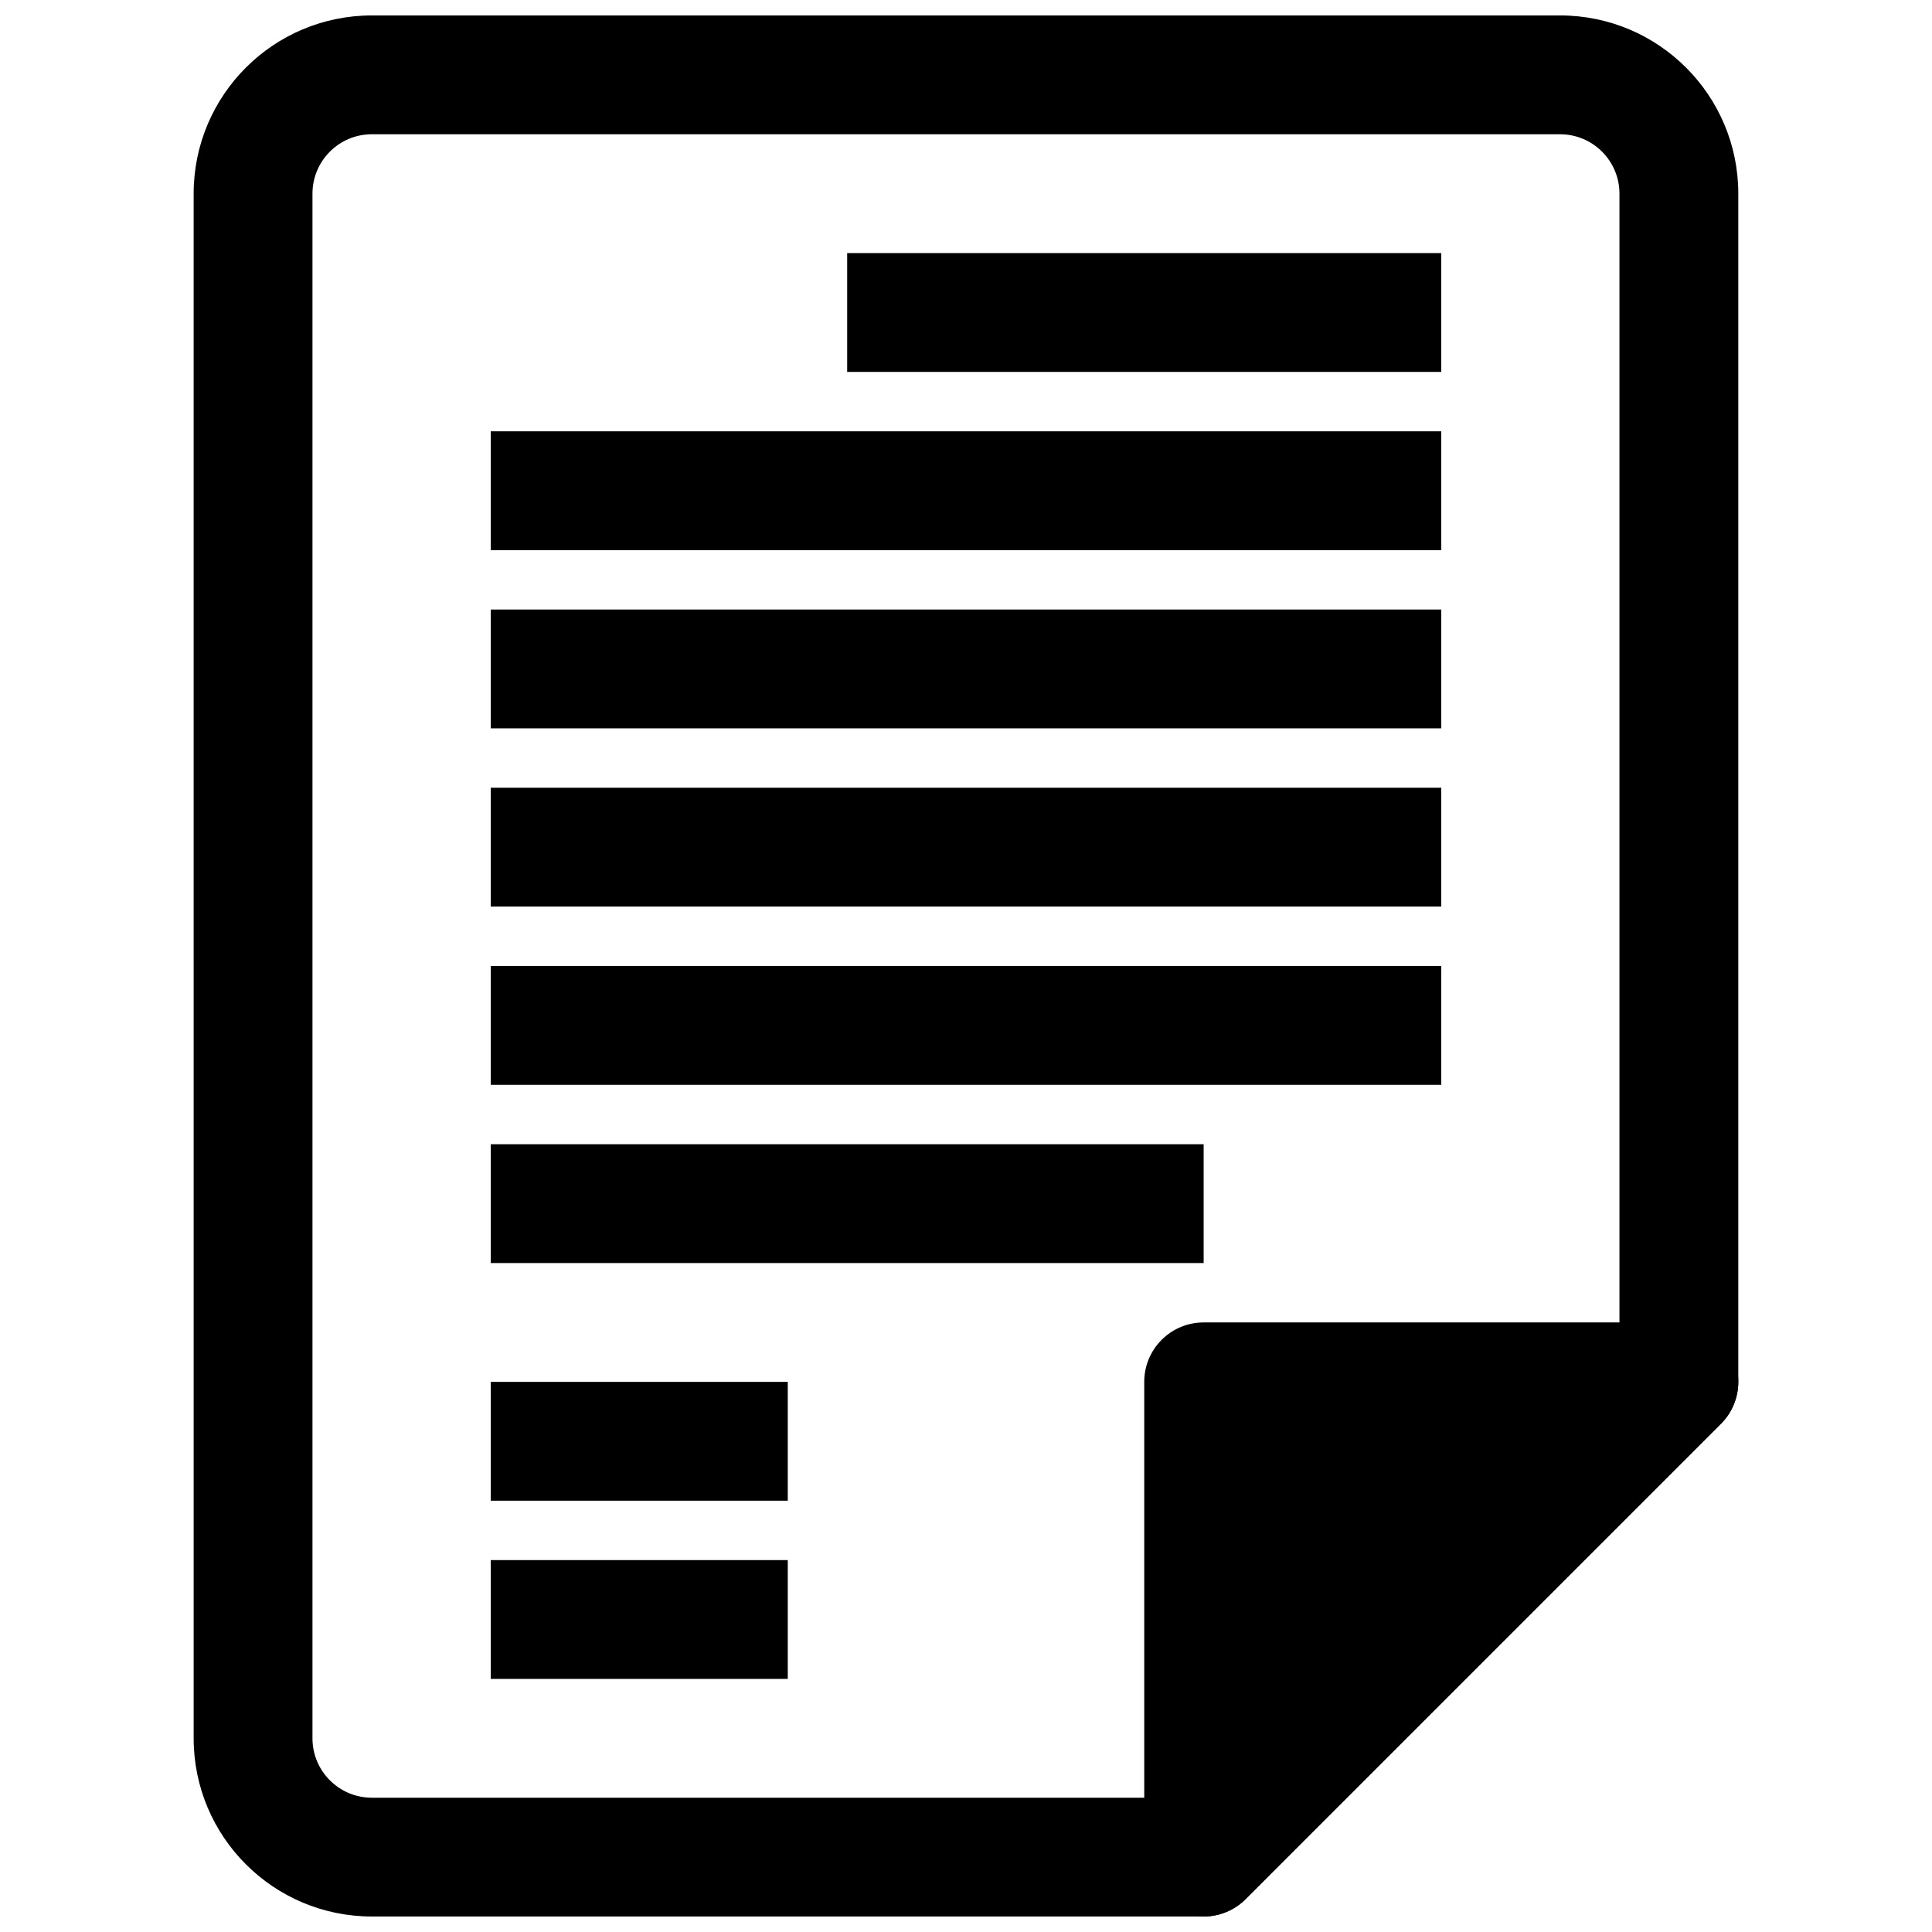
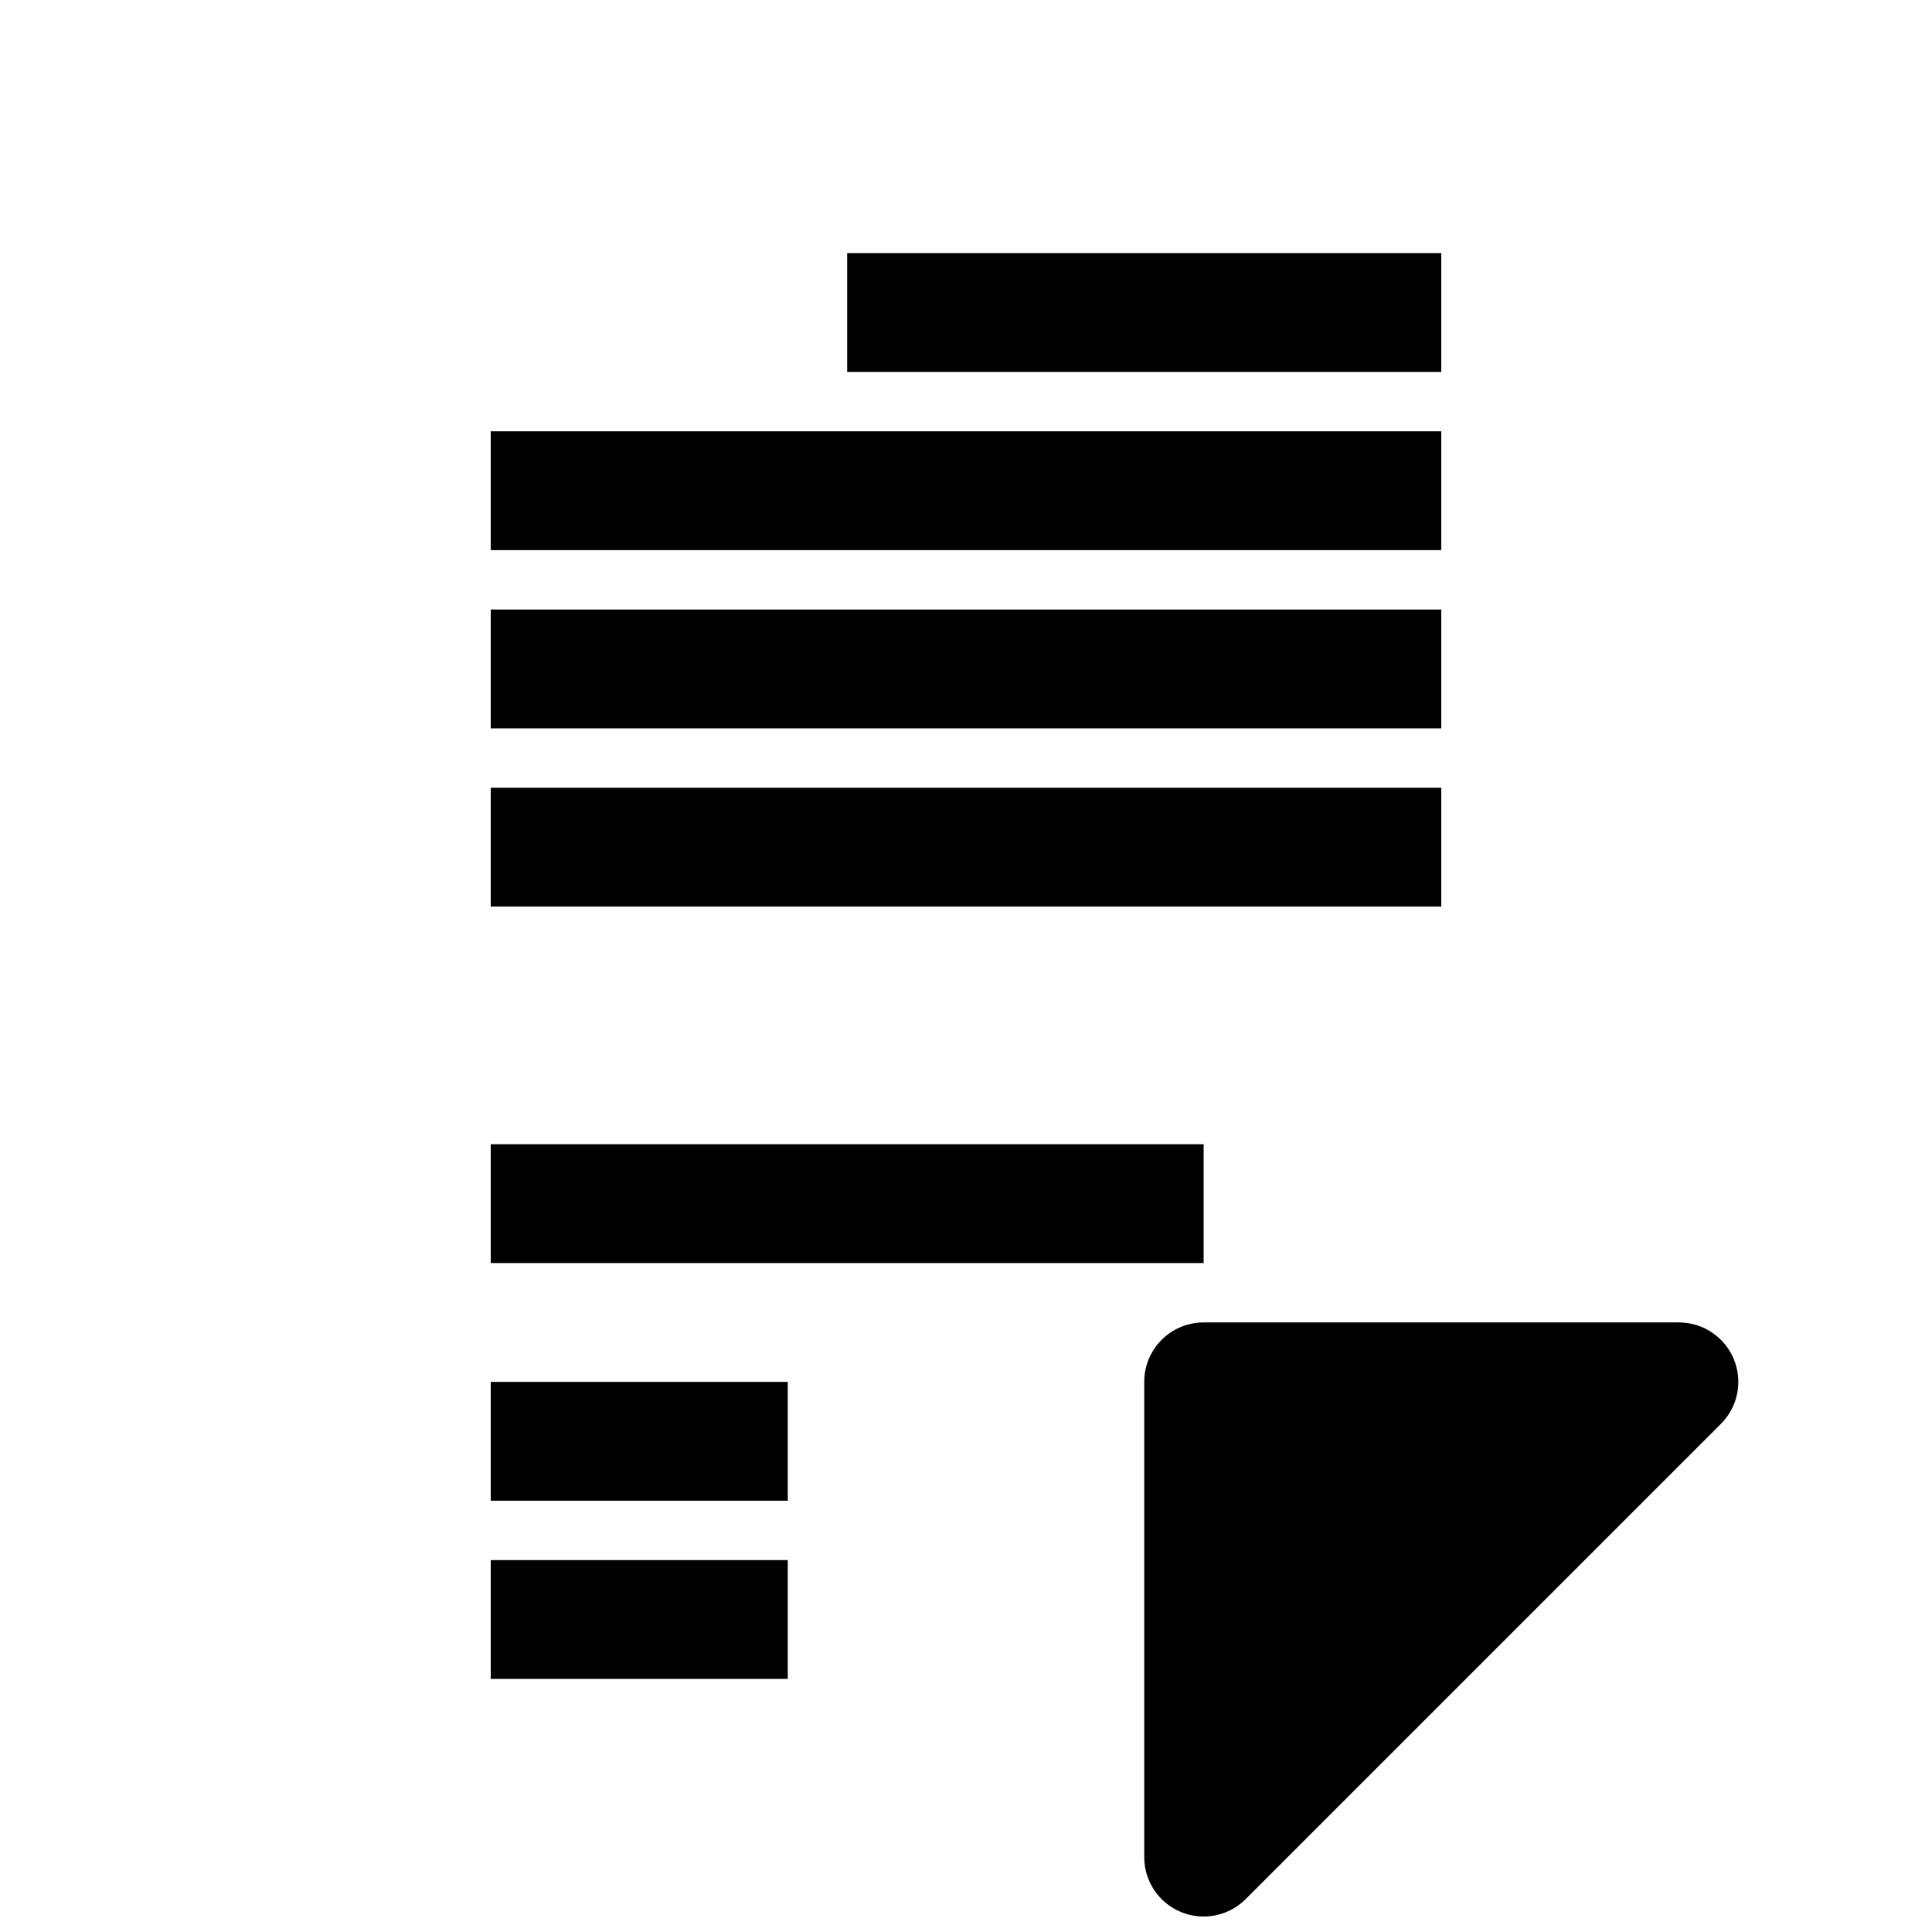
<svg xmlns="http://www.w3.org/2000/svg" width="800px" height="800px" version="1.1" viewBox="144 144 512 512">
  <defs>
    <clipPath id="b">
      <path d="m195 148.09h410v503.81h-410z" />
    </clipPath>
    <clipPath id="a">
      <path d="m447 494h158v157.9h-158z" />
    </clipPath>
  </defs>
  <g clip-path="url(#b)">
-     <path d="m195.32 195.32c0-26.082 21.148-47.23 47.234-47.23h314.88c26.086 0 47.234 21.148 47.234 47.23v314.88c0 4.176-1.66 8.18-4.613 11.133l-125.95 125.95c-2.949 2.949-6.957 4.609-11.129 4.609h-220.42c-26.086 0-47.234-21.145-47.234-47.23zm47.234-15.742c-8.695 0-15.746 7.047-15.746 15.742v409.35c0 8.695 7.051 15.742 15.746 15.742h213.89l116.73-116.73v-308.36c0-8.695-7.051-15.742-15.746-15.742z" fill-rule="evenodd" />
-   </g>
+     </g>
  <path d="m368.51 242.56v-31.488h157.44v31.488z" />
  <path d="m274.05 541.7v-31.488h78.719v31.488z" />
  <path d="m274.05 588.93v-31.488h78.719v31.488z" />
  <path d="m274.05 478.72v-31.488h188.93v31.488z" />
  <path d="m274.05 289.79v-31.488h251.9v31.488z" />
  <path d="m274.05 337.02v-31.488h251.9v31.488z" />
  <path d="m274.05 384.25v-31.488h251.9v31.488z" />
-   <path d="m274.05 431.49v-31.488h251.9v31.488z" />
  <g clip-path="url(#a)">
    <path d="m462.98 494.46c-8.699 0-15.746 7.051-15.746 15.746v125.95c0 6.367 3.836 12.109 9.719 14.547 5.883 2.434 12.656 1.086 17.156-3.414l125.95-125.95c4.504-4.504 5.852-11.273 3.414-17.16-2.438-5.883-8.176-9.719-14.547-9.719z" fill-rule="evenodd" />
  </g>
</svg>